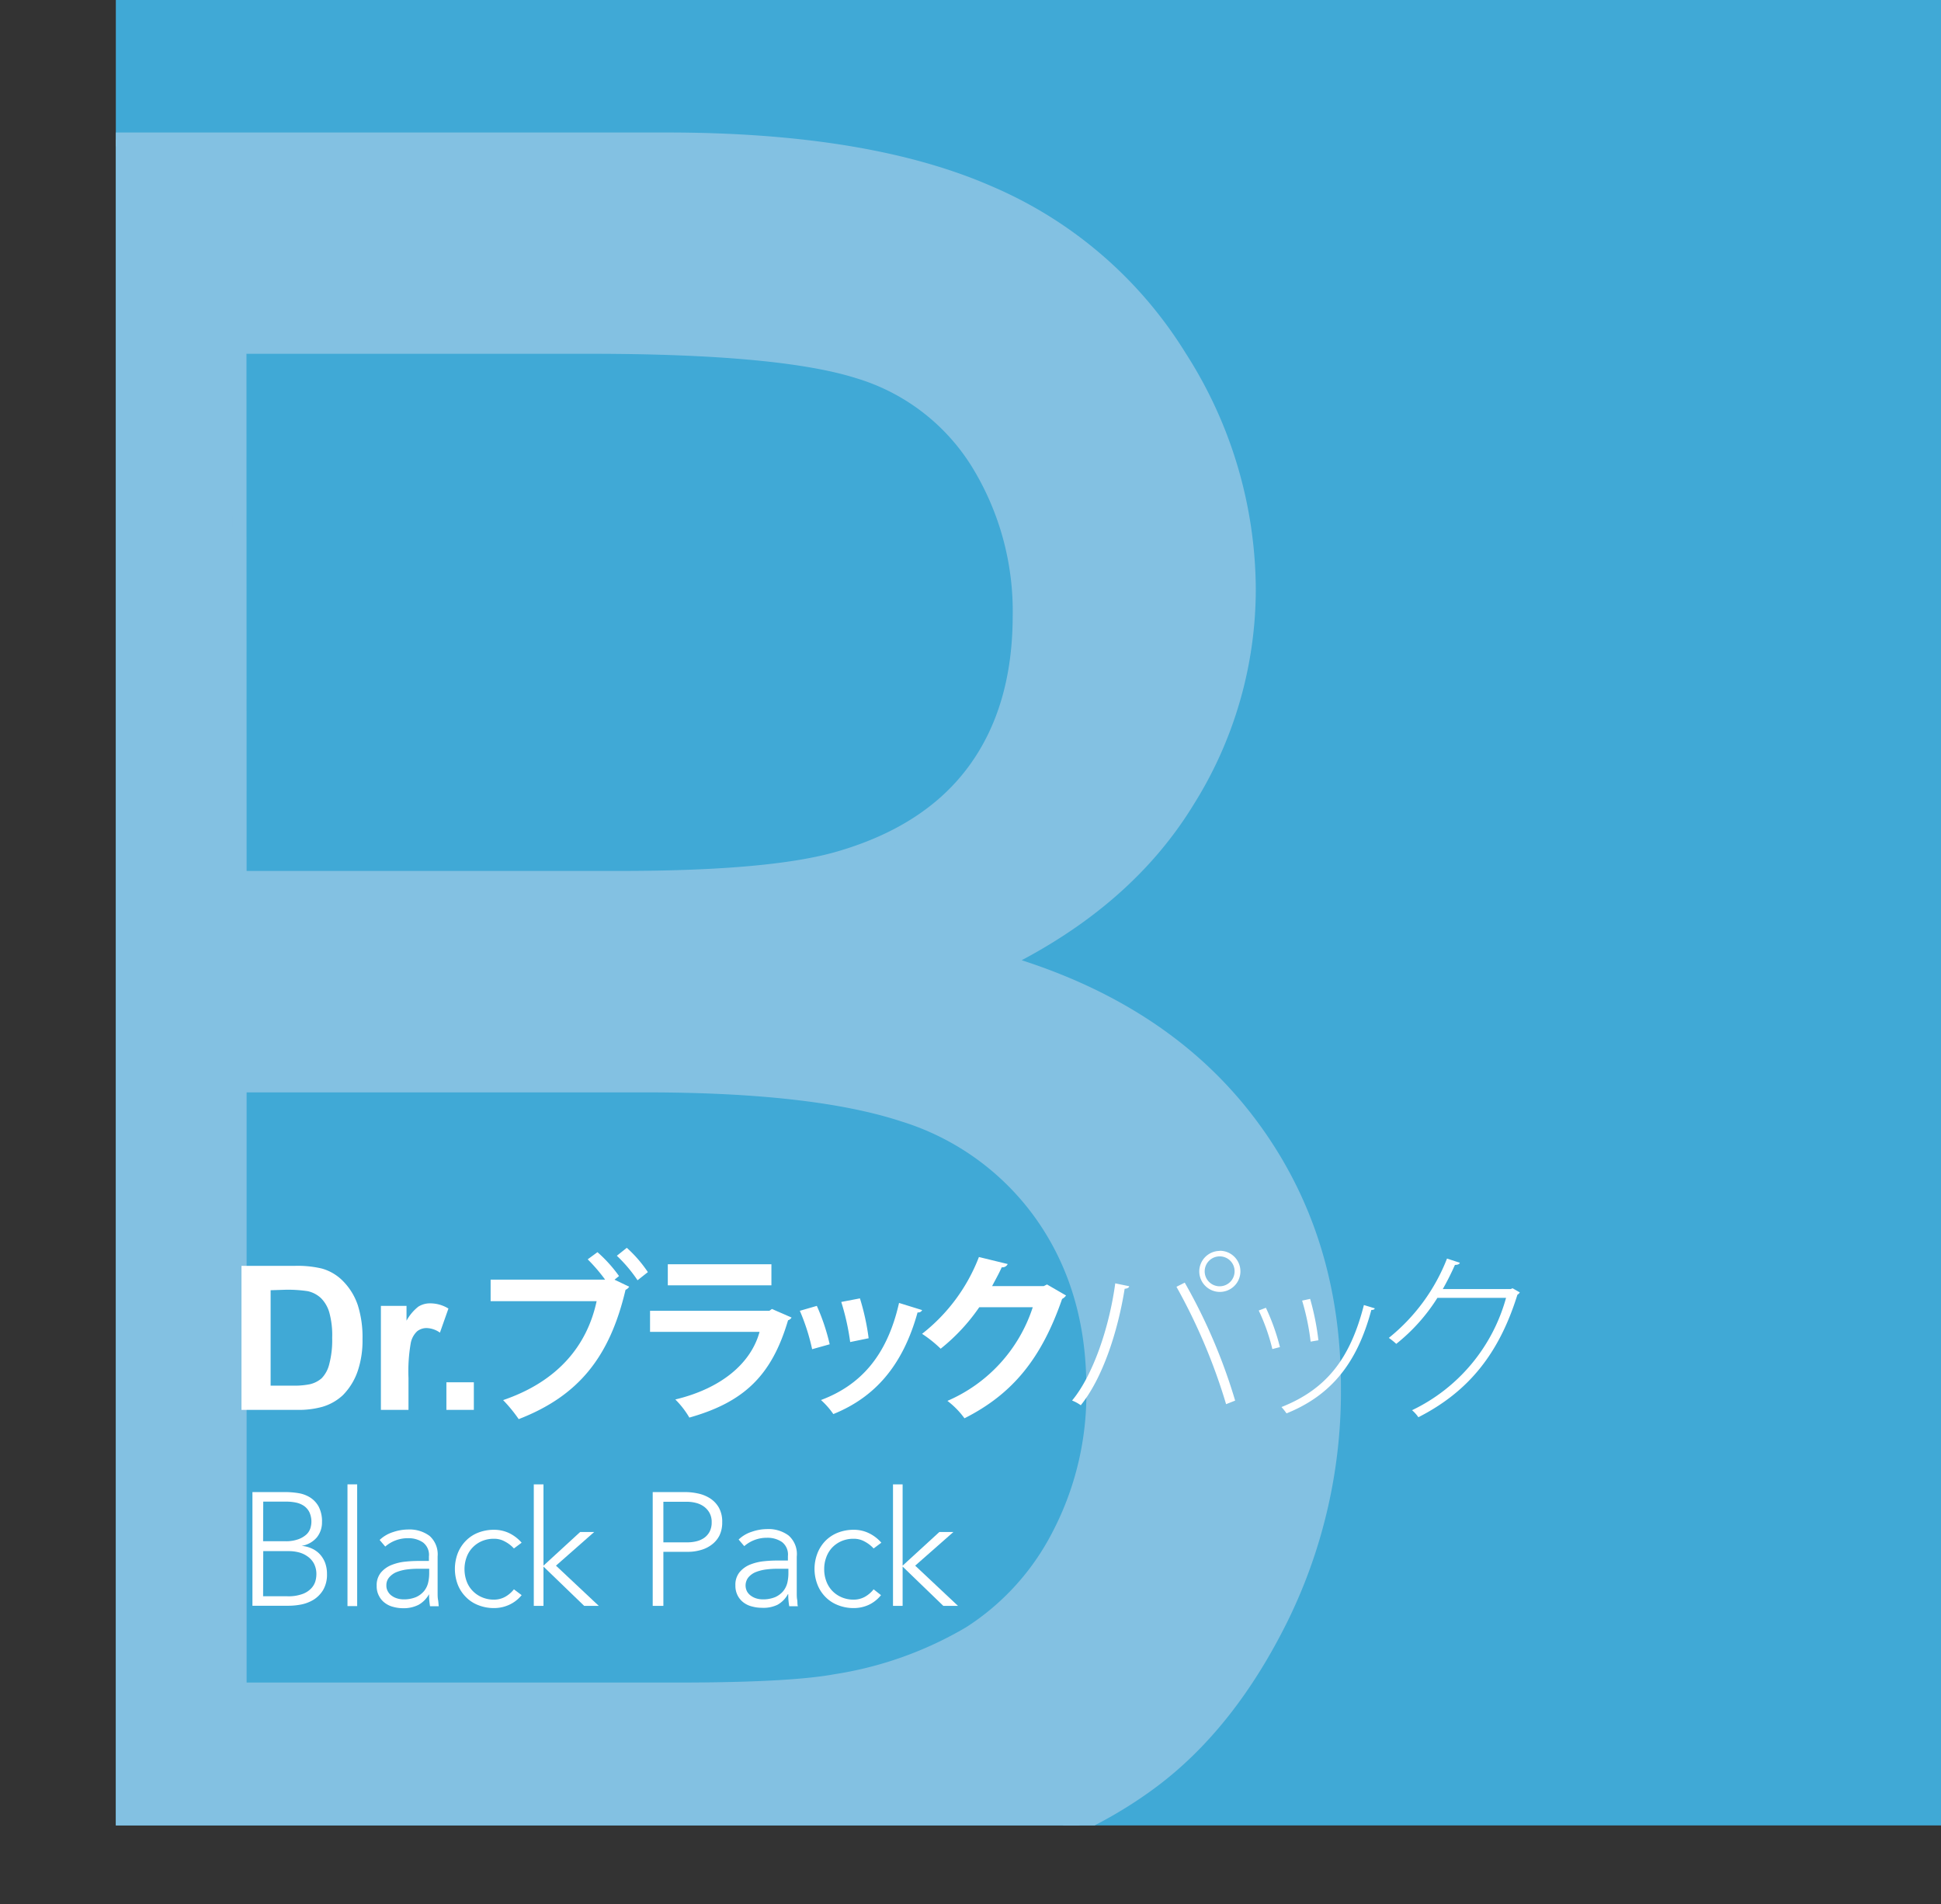
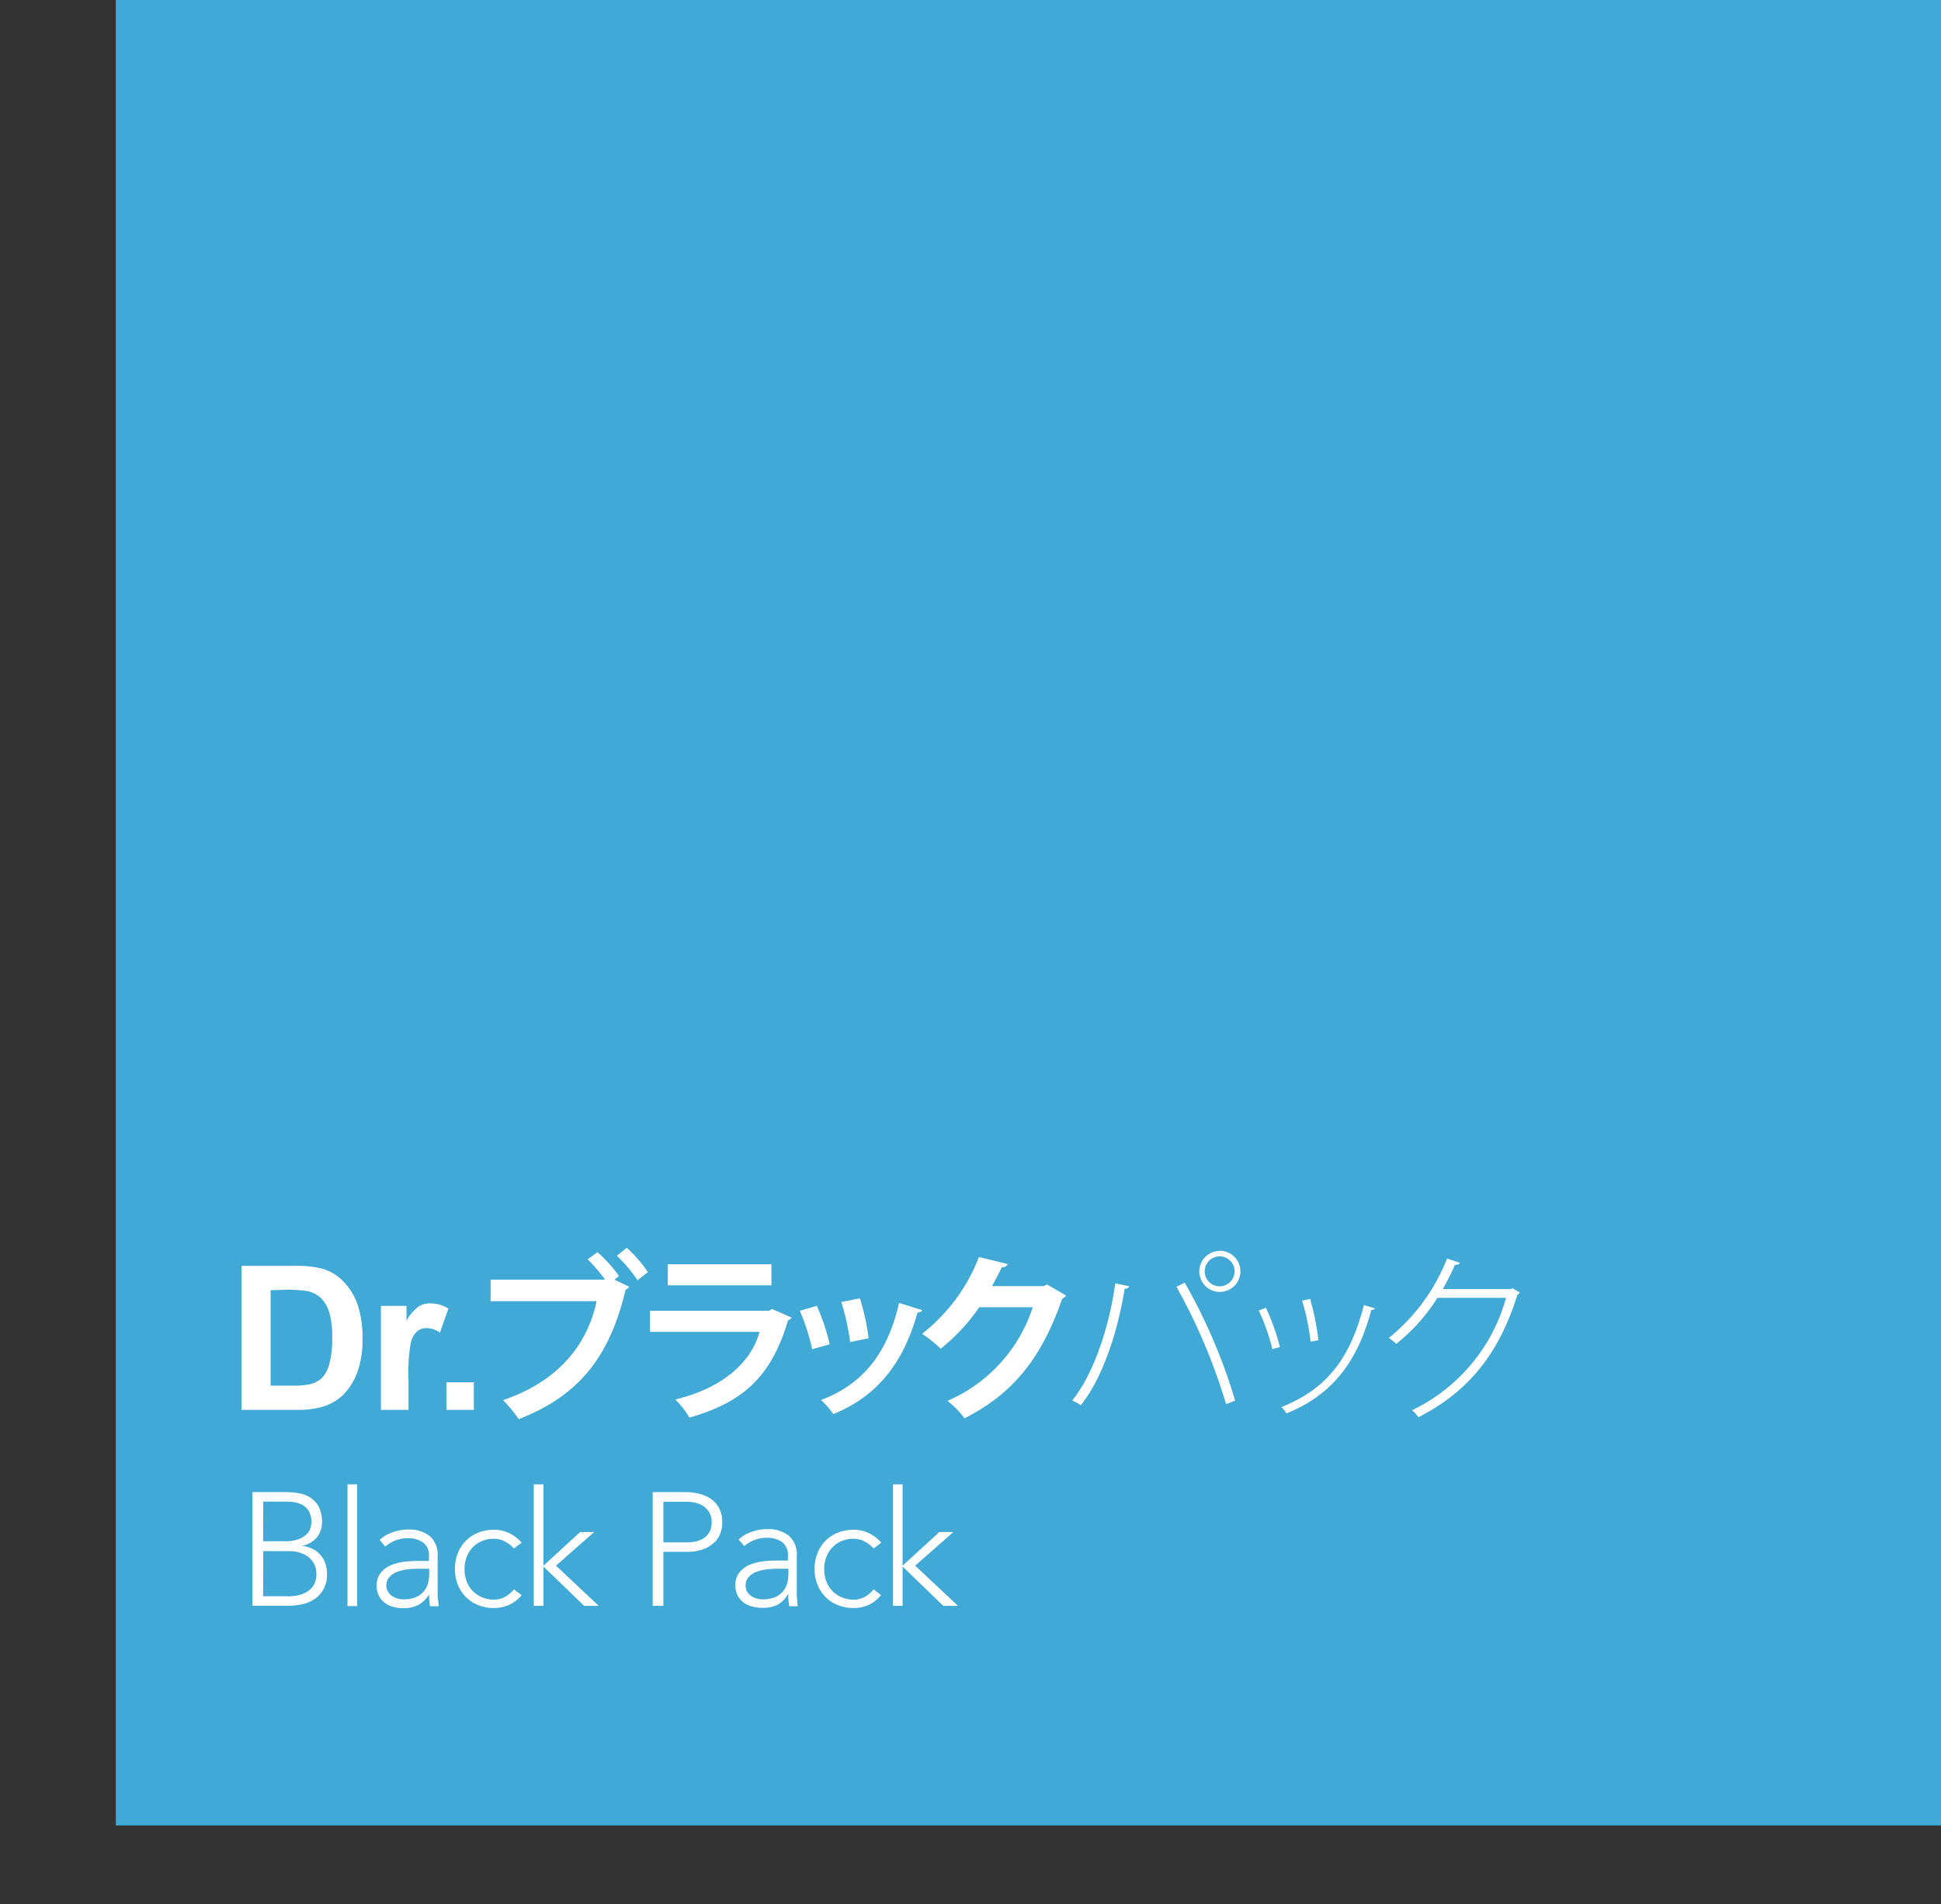
<svg xmlns="http://www.w3.org/2000/svg" viewBox="0 0 276.5 271.19">
  <rect x="0" y="0" width="276.5" height="271.19" fill="#333333" stroke="none" />
  <defs>
    <style>.cls-1{fill:none;}.cls-2{fill:#40a9d6;}.cls-3{clip-path:url(#clip-path);}.cls-4{fill:#83c1e2;stroke:#83c1e2;stroke-width:2px;}.cls-5{fill:#fff;}</style>
    <clipPath id="clip-path" transform="translate(16.5)">
-       <rect class="cls-1" width="260" height="260" />
-     </clipPath>
+       </clipPath>
  </defs>
  <g id="レイヤー_2" data-name="レイヤー 2">
    <g id="レイヤー_2-2" data-name="レイヤー 2">
      <rect class="cls-2" x="16.5" width="260" height="260" />
      <g class="cls-3">
        <path class="cls-4" d="M-15.5,270.19V19.87H78.42q28.68,0,46,7.6a59.18,59.18,0,0,1,27.15,23.39,61.62,61.62,0,0,1,9.82,33,56.69,56.69,0,0,1-8.71,30.22Q144,128.29,126.4,137q22.69,6.66,34.91,22.71t12.21,37.91a73.14,73.14,0,0,1-7.42,32.7q-7.44,15.1-18.36,23.31T120.33,266q-16.47,4.19-40.38,4.19ZM17.63,125.05H71.76q22,0,31.59-2.9,12.63-3.75,19-12.47t6.41-21.85a40.27,40.27,0,0,0-6-21.94,30.27,30.27,0,0,0-17.07-13q-11.11-3.49-38.08-3.5h-50Zm0,115.6H80q16,0,22.54-1.2a53.78,53.78,0,0,0,19.12-6.83,36.13,36.13,0,0,0,12.64-13.91,43.57,43.57,0,0,0,4.95-21.09q0-14-7.17-24.33a37.87,37.87,0,0,0-19.89-14.52q-12.72-4.17-36.63-4.18H17.63Z" transform="translate(16.5)" />
      </g>
      <path class="cls-5" d="M17.9,180.3h7.57a14.91,14.91,0,0,1,3.91.39,6.8,6.8,0,0,1,3.09,1.89,8.92,8.92,0,0,1,2,3.32,15.09,15.09,0,0,1,.67,4.85,13.49,13.49,0,0,1-.63,4.37,9,9,0,0,1-2.19,3.62,7.28,7.28,0,0,1-2.91,1.64,12.58,12.58,0,0,1-3.67.43H17.9Zm4.15,3.47v13.59h3.09a11.17,11.17,0,0,0,2.5-.2,3.88,3.88,0,0,0,1.68-.85,4.36,4.36,0,0,0,1.08-2,13.38,13.38,0,0,0,.42-3.76,12.22,12.22,0,0,0-.42-3.65,4.76,4.76,0,0,0-1.17-2,4,4,0,0,0-1.92-1,19,19,0,0,0-3.4-.19Z" transform="translate(16.5)" />
      <path class="cls-5" d="M41.69,200.81H37.76V186h3.65v2.11a6.52,6.52,0,0,1,1.68-2,3.09,3.09,0,0,1,1.7-.47,4.93,4.93,0,0,1,2.59.74l-1.21,3.43a3.48,3.48,0,0,0-1.85-.65,2.15,2.15,0,0,0-1.4.46,3.11,3.11,0,0,0-.9,1.64,23.29,23.29,0,0,0-.33,5Z" transform="translate(16.5)" />
      <path class="cls-5" d="M47.09,200.81v-3.93H51v3.93Z" transform="translate(16.5)" />
      <path class="cls-5" d="M68.61,178.35a19.67,19.67,0,0,1,3.07,3.4l-.64.52,2.09,1a1.1,1.1,0,0,1-.52.44c-2.27,9.65-6.76,15.14-15.22,18.42a21,21,0,0,0-2.22-2.71c7.95-2.71,12-7.92,13.32-14.09H53.39v-3.07H69.7a24.51,24.51,0,0,0-2.48-2.89Zm5.71,4a20.55,20.55,0,0,0-2.95-3.49l1.42-1.13a18.34,18.34,0,0,1,3,3.46Z" transform="translate(16.5)" />
      <path class="cls-5" d="M96.26,187.66a.85.85,0,0,1-.5.39c-2.32,7.87-6.27,11.66-14.06,13.86a12.57,12.57,0,0,0-2-2.58c6.48-1.55,10.76-5.09,12-9.63H76.1v-3h17l.36-.26Zm-2.87-4.59H78.63v-3H93.39Z" transform="translate(16.5)" />
      <path class="cls-5" d="M99.86,186a29.3,29.3,0,0,1,1.83,5.47l-2.5.7a29.66,29.66,0,0,0-1.75-5.47Zm15,.6a.6.6,0,0,1-.65.33c-2.11,7.61-6.11,12.1-12,14.48a11.2,11.2,0,0,0-1.76-2c5.52-2.07,9.39-6.17,11.12-13.83ZM106,184.93a33.67,33.67,0,0,1,1.24,5.68l-2.63.54a34.32,34.32,0,0,0-1.27-5.71Z" transform="translate(16.5)" />
      <path class="cls-5" d="M135.36,184.52a1.58,1.58,0,0,1-.56.49c-2.92,8.43-7,13.52-13.91,17a11.81,11.81,0,0,0-2.43-2.48,21.86,21.86,0,0,0,12.16-13.34H123a27.33,27.33,0,0,1-5.5,5.91,17.58,17.58,0,0,0-2.65-2.12,25.46,25.46,0,0,0,8.1-10.94l4.1,1a.81.81,0,0,1-.85.46c-.41.93-.93,1.83-1.37,2.68h7.36l.46-.23Z" transform="translate(16.5)" />
      <path class="cls-5" d="M144.35,183.2c0,.21-.28.34-.64.36-1,6.27-3.2,12.82-6.25,16.59a5.87,5.87,0,0,0-1.24-.67c2.89-3.46,5.27-10.19,6.15-16.69ZM158.16,200a83,83,0,0,0-7.07-16.72l1.18-.59a79.87,79.87,0,0,1,7.18,16.8Zm-.88-21.85a2.93,2.93,0,1,1-2.94,2.94A2.93,2.93,0,0,1,157.28,178.17Zm2.09,2.94a2.11,2.11,0,0,0-2.09-2.14,2.13,2.13,0,1,0,2.09,2.14Z" transform="translate(16.5)" />
      <path class="cls-5" d="M163.83,186.27a30.8,30.8,0,0,1,2,5.6l-1.08.28a28.13,28.13,0,0,0-1.94-5.49Zm15.51.08c-.05.18-.24.23-.49.23-2,7.51-5.68,12.15-12.08,14.73a8.6,8.6,0,0,0-.72-.9c6.37-2.53,9.78-6.84,11.74-14.53ZM170.13,185a36.88,36.88,0,0,1,1.18,5.9l-1.11.19a33.62,33.62,0,0,0-1.21-5.84Z" transform="translate(16.5)" />
      <path class="cls-5" d="M200,184.08a1,1,0,0,1-.34.33c-2.6,8.34-6.91,13.78-14.11,17.45a5.13,5.13,0,0,0-.9-1,25.13,25.13,0,0,0,13.39-16h-9.78a26.09,26.09,0,0,1-5.86,6.55,9.6,9.6,0,0,0-1.06-.85,27.13,27.13,0,0,0,8.29-11.3l1.83.6c-.08.23-.36.3-.7.3a38.07,38.07,0,0,1-1.73,3.44h9.68l.26-.11Z" transform="translate(16.5)" />
      <path class="cls-5" d="M19.46,212.52h4.68a11.85,11.85,0,0,1,1.86.15,4.46,4.46,0,0,1,1.68.62,3.59,3.59,0,0,1,1.22,1.31,4.56,4.56,0,0,1,.47,2.21,3.4,3.4,0,0,1-.73,2.16,3.58,3.58,0,0,1-2.18,1.21v0a4.3,4.3,0,0,1,1.46.38,3.54,3.54,0,0,1,1.15.82,3.83,3.83,0,0,1,.75,1.23,4.56,4.56,0,0,1,.26,1.56,4.32,4.32,0,0,1-.54,2.28,4.18,4.18,0,0,1-1.35,1.39,5.44,5.44,0,0,1-1.77.69,9.51,9.51,0,0,1-1.78.18H19.46Zm1.52,7h3.14a5.09,5.09,0,0,0,1.9-.29,3.41,3.41,0,0,0,1.15-.69,2.12,2.12,0,0,0,.55-.89,3.19,3.19,0,0,0-.15-2.27,2.39,2.39,0,0,0-.77-.89,3.13,3.13,0,0,0-1.12-.47,6.6,6.6,0,0,0-1.36-.14H21Zm0,7.84h3.46a5.78,5.78,0,0,0,2.14-.32,3.18,3.18,0,0,0,1.25-.8,2.54,2.54,0,0,0,.59-1,3.65,3.65,0,0,0,.15-1,3.21,3.21,0,0,0-.35-1.54,2.92,2.92,0,0,0-.89-1,3.69,3.69,0,0,0-1.25-.59,5.68,5.68,0,0,0-1.41-.18H21Z" transform="translate(16.5)" />
      <path class="cls-5" d="M33,211.42h1.38v17.34H33Z" transform="translate(16.5)" />
      <path class="cls-5" d="M45.84,224.31c0,.52,0,1,0,1.4s0,.79,0,1.15,0,.68.06,1,.06.61.1.92H44.76a10.06,10.06,0,0,1-.14-1.72h0a3.91,3.91,0,0,1-1.48,1.51,4.67,4.67,0,0,1-2.24.49,5.11,5.11,0,0,1-1.35-.18,3.25,3.25,0,0,1-1.19-.55,2.78,2.78,0,0,1-.86-1,2.85,2.85,0,0,1-.34-1.45,2.82,2.82,0,0,1,.62-1.92,3.86,3.86,0,0,1,1.53-1.07,7.1,7.1,0,0,1,1.92-.46,17.68,17.68,0,0,1,1.8-.1H44.6v-.64a2.21,2.21,0,0,0-.85-2,3.62,3.62,0,0,0-2.13-.6,4.88,4.88,0,0,0-3.24,1.19l-.8-.94a4.89,4.89,0,0,1,1.88-1.11,6.83,6.83,0,0,1,2.16-.38,4.78,4.78,0,0,1,3.07.91,3.51,3.51,0,0,1,1.15,2.92Zm-2.75-.87a13.09,13.09,0,0,0-1.69.11,6.32,6.32,0,0,0-1.47.39,2.8,2.8,0,0,0-1,.74,1.7,1.7,0,0,0-.39,1.14,1.62,1.62,0,0,0,.22.86,1.76,1.76,0,0,0,.56.62,2.5,2.5,0,0,0,.77.37,3.14,3.14,0,0,0,.86.13,4.51,4.51,0,0,0,1.81-.32,3.19,3.19,0,0,0,1.13-.84,3,3,0,0,0,.59-1.17,6,6,0,0,0,.16-1.32v-.71Z" transform="translate(16.5)" />
      <path class="cls-5" d="M57.81,227.2A4.94,4.94,0,0,1,56,228.59a5.09,5.09,0,0,1-2.13.45,5.93,5.93,0,0,1-2.25-.42,4.87,4.87,0,0,1-1.76-1.16,5.17,5.17,0,0,1-1.15-1.76,6.3,6.3,0,0,1,0-4.47,5.31,5.31,0,0,1,1.15-1.77,5,5,0,0,1,1.76-1.16,6.12,6.12,0,0,1,2.25-.41,5,5,0,0,1,2.17.48,5.6,5.6,0,0,1,1.77,1.36l-1.1.82a4.73,4.73,0,0,0-1.31-1,3.1,3.1,0,0,0-1.53-.38,4.25,4.25,0,0,0-1.74.34,4,4,0,0,0-1.33.93,3.88,3.88,0,0,0-.84,1.38,4.9,4.9,0,0,0-.29,1.68,5,5,0,0,0,.29,1.69,3.84,3.84,0,0,0,.84,1.37,4,4,0,0,0,1.33.93,4.26,4.26,0,0,0,1.74.35,3.29,3.29,0,0,0,1.59-.4,4.26,4.26,0,0,0,1.25-1.07Z" transform="translate(16.5)" />
      <path class="cls-5" d="M59.54,211.42h1.38V223l5.22-4.79h2L62.7,223l6.1,5.73H66.72l-5.8-5.6v5.6H59.54Z" transform="translate(16.5)" />
      <path class="cls-5" d="M76.48,212.52h4.67a8.67,8.67,0,0,1,1.78.2,5.18,5.18,0,0,1,1.7.68,3.86,3.86,0,0,1,1.26,1.31,4.08,4.08,0,0,1,.49,2.1,4.2,4.2,0,0,1-.4,1.91A3.75,3.75,0,0,1,84.9,220a4.56,4.56,0,0,1-1.56.77,6.55,6.55,0,0,1-1.84.26H78v7.7H76.48ZM78,219.68h3.44a5.3,5.3,0,0,0,1.26-.15,3.31,3.31,0,0,0,1.1-.48,2.56,2.56,0,0,0,.78-.88,2.82,2.82,0,0,0,.3-1.36,2.64,2.64,0,0,0-.31-1.33,2.78,2.78,0,0,0-.8-.9,3.3,3.3,0,0,0-1.14-.52,5.16,5.16,0,0,0-1.28-.16H78Z" transform="translate(16.5)" />
      <path class="cls-5" d="M97,224.31c0,.52,0,1,0,1.4s0,.79,0,1.15,0,.68.06,1,0,.61.1.92H95.93a9.14,9.14,0,0,1-.14-1.72h-.05a3.78,3.78,0,0,1-1.48,1.51A4.6,4.6,0,0,1,92,229a5.11,5.11,0,0,1-1.35-.18,3.3,3.3,0,0,1-1.2-.55,2.88,2.88,0,0,1-.86-1,3,3,0,0,1-.33-1.45,2.82,2.82,0,0,1,.62-1.92,3.83,3.83,0,0,1,1.52-1.07,7.26,7.26,0,0,1,1.93-.46,17.68,17.68,0,0,1,1.8-.1h1.61v-.64a2.24,2.24,0,0,0-.85-2,3.63,3.63,0,0,0-2.14-.6,4.85,4.85,0,0,0-3.23,1.19l-.8-.94a4.82,4.82,0,0,1,1.88-1.11,6.82,6.82,0,0,1,2.15-.38,4.81,4.81,0,0,1,3.08.91A3.51,3.51,0,0,1,97,221.72Zm-2.75-.87a13,13,0,0,0-1.68.11,6.19,6.19,0,0,0-1.47.39,2.72,2.72,0,0,0-1,.74,1.86,1.86,0,0,0-.18,2,1.89,1.89,0,0,0,.57.62,2.56,2.56,0,0,0,.76.37,3.2,3.2,0,0,0,.86.13,4.53,4.53,0,0,0,1.82-.32,3.19,3.19,0,0,0,1.13-.84,3.08,3.08,0,0,0,.59-1.17,6,6,0,0,0,.16-1.32v-.71Z" transform="translate(16.5)" />
      <path class="cls-5" d="M109,227.2a4.91,4.91,0,0,1-1.76,1.39,5.09,5.09,0,0,1-2.13.45,5.93,5.93,0,0,1-2.25-.42,5,5,0,0,1-1.77-1.16,5.14,5.14,0,0,1-1.14-1.76,6.16,6.16,0,0,1,0-4.47,5.28,5.28,0,0,1,1.14-1.77,5.14,5.14,0,0,1,1.77-1.16,6.12,6.12,0,0,1,2.25-.41,4.88,4.88,0,0,1,2.16.48,5.53,5.53,0,0,1,1.78,1.36l-1.1.82a4.73,4.73,0,0,0-1.31-1,3.1,3.1,0,0,0-1.53-.38,4.27,4.27,0,0,0-1.75.34,4.08,4.08,0,0,0-1.33.93,4,4,0,0,0-.83,1.38,4.67,4.67,0,0,0-.29,1.68,4.73,4.73,0,0,0,.29,1.69,4,4,0,0,0,.83,1.37,4.08,4.08,0,0,0,1.33.93,4.27,4.27,0,0,0,1.75.35,3.29,3.29,0,0,0,1.59-.4,4.26,4.26,0,0,0,1.25-1.07Z" transform="translate(16.5)" />
      <path class="cls-5" d="M110.71,211.42h1.37V223l5.23-4.79h2L113.87,223l6.1,5.73h-2.09l-5.8-5.6v5.6h-1.37Z" transform="translate(16.5)" />
    </g>
  </g>
</svg>